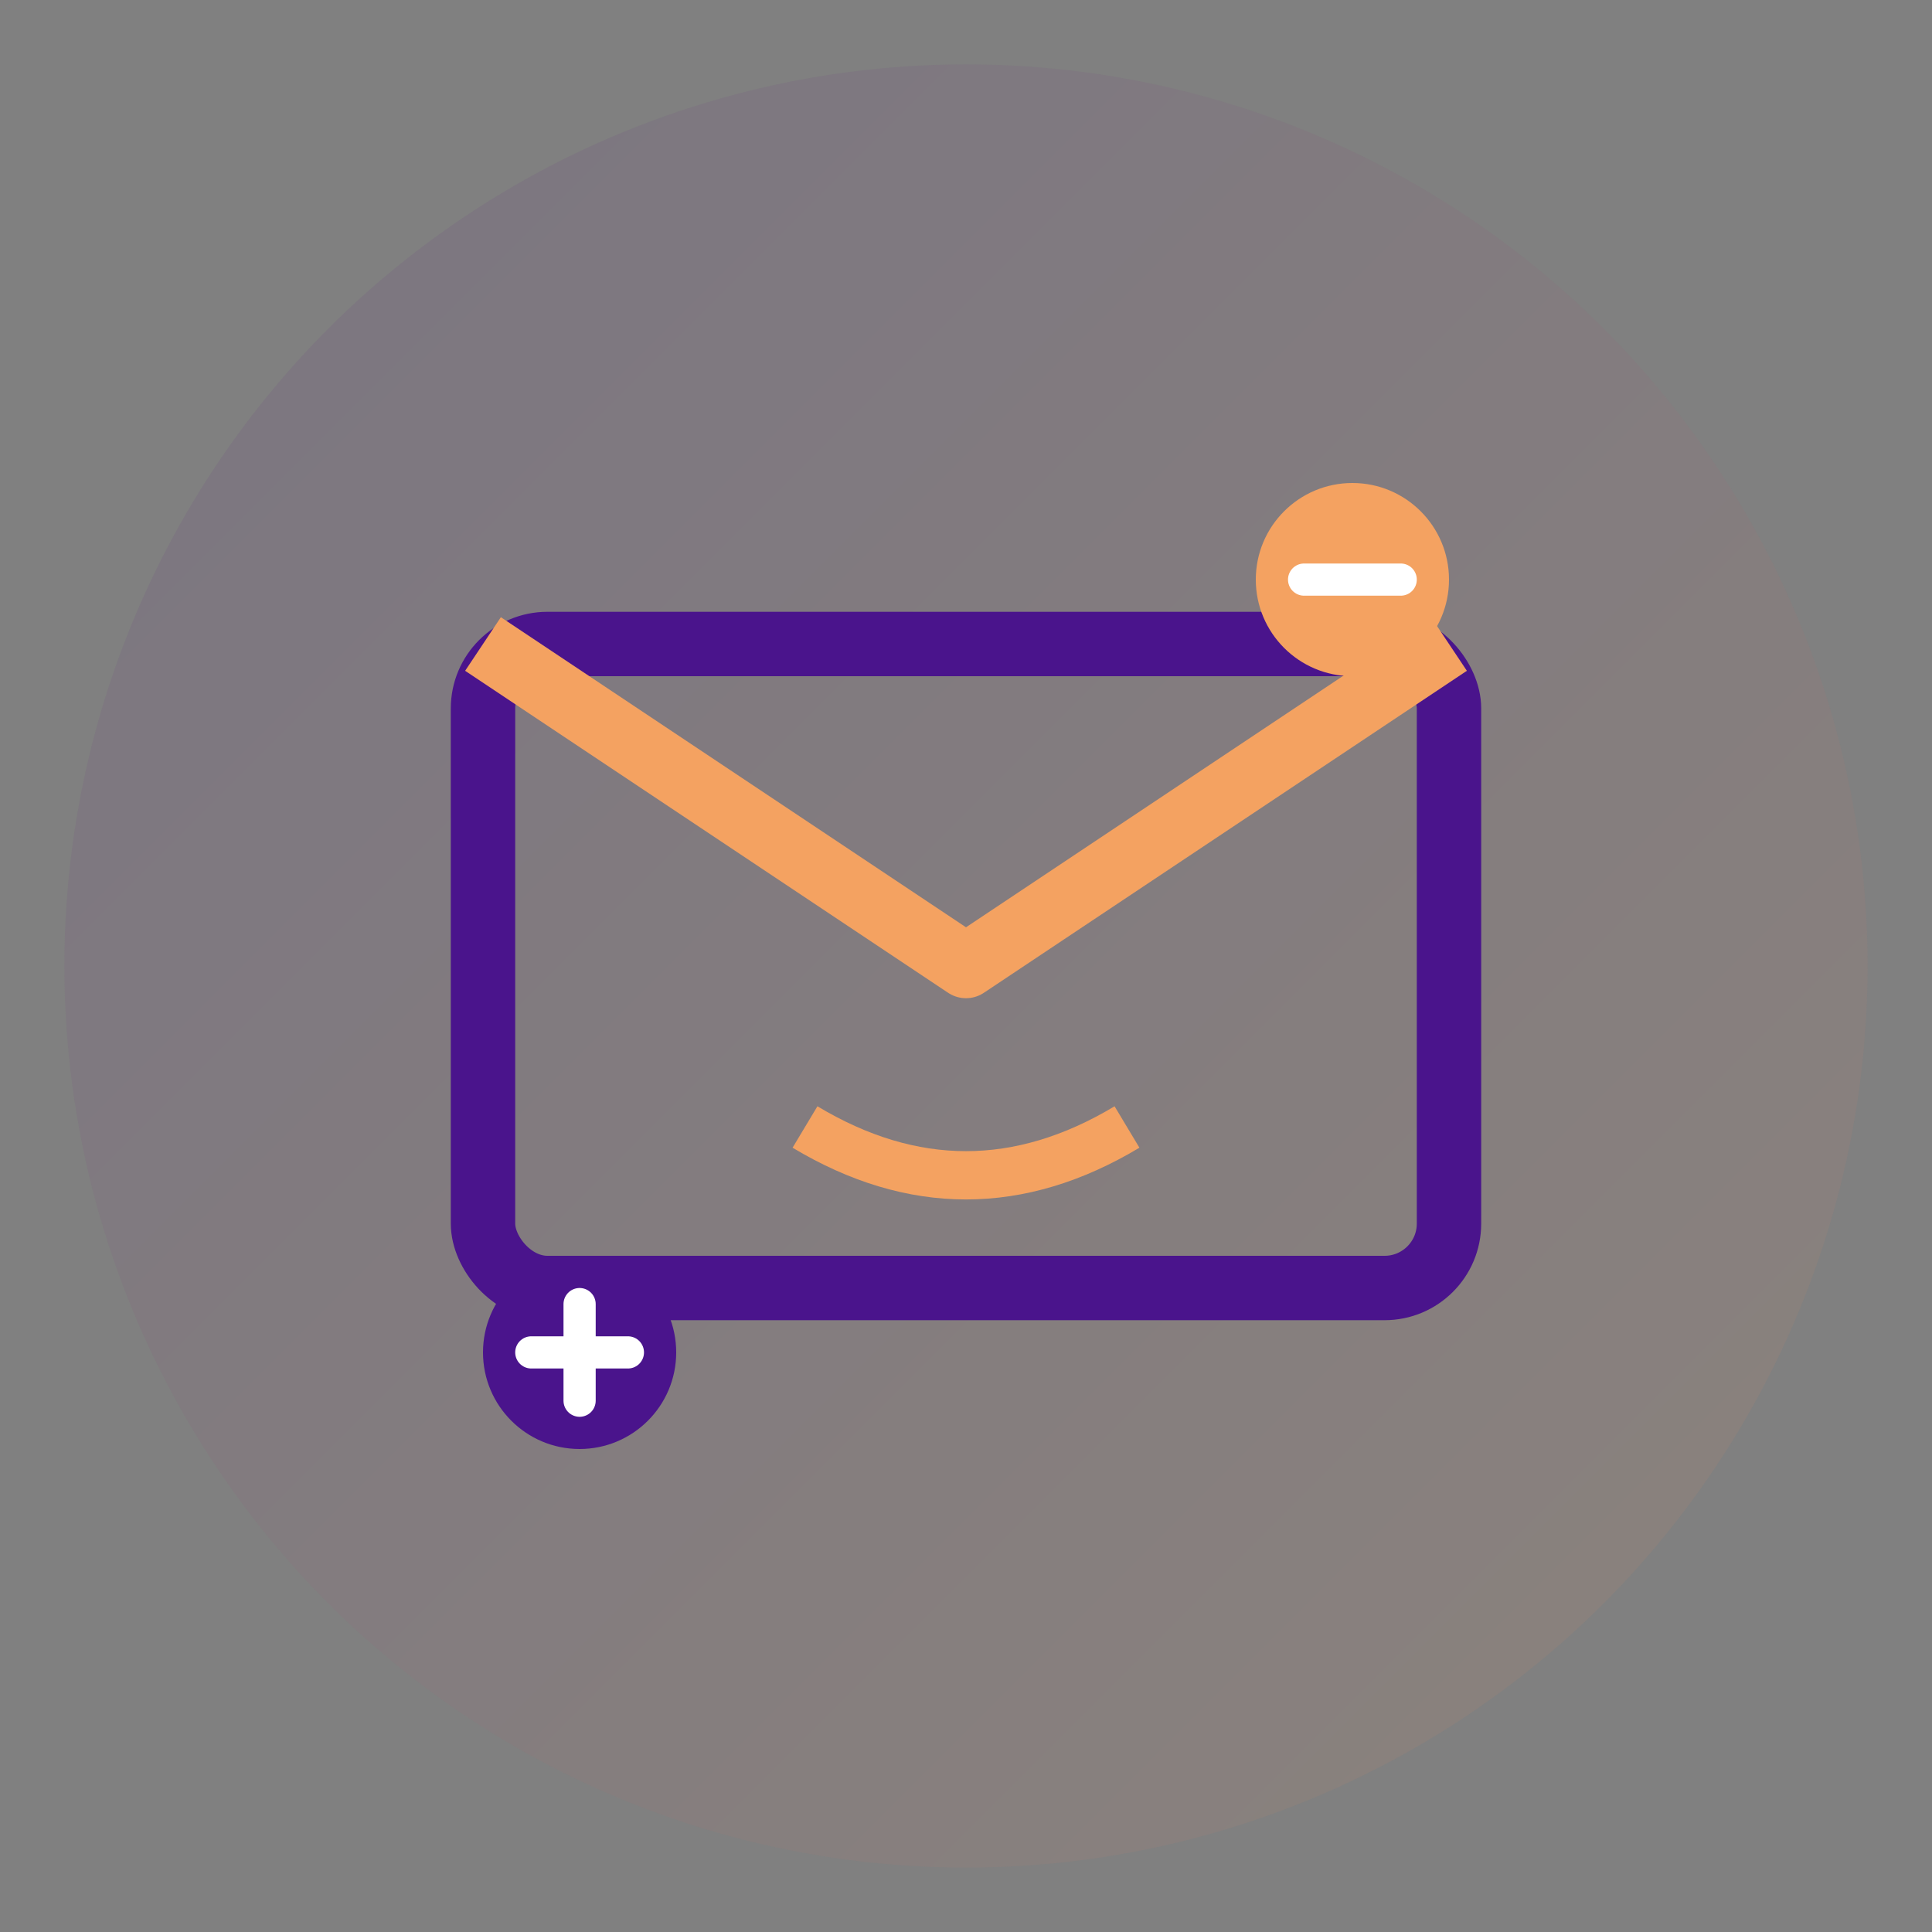
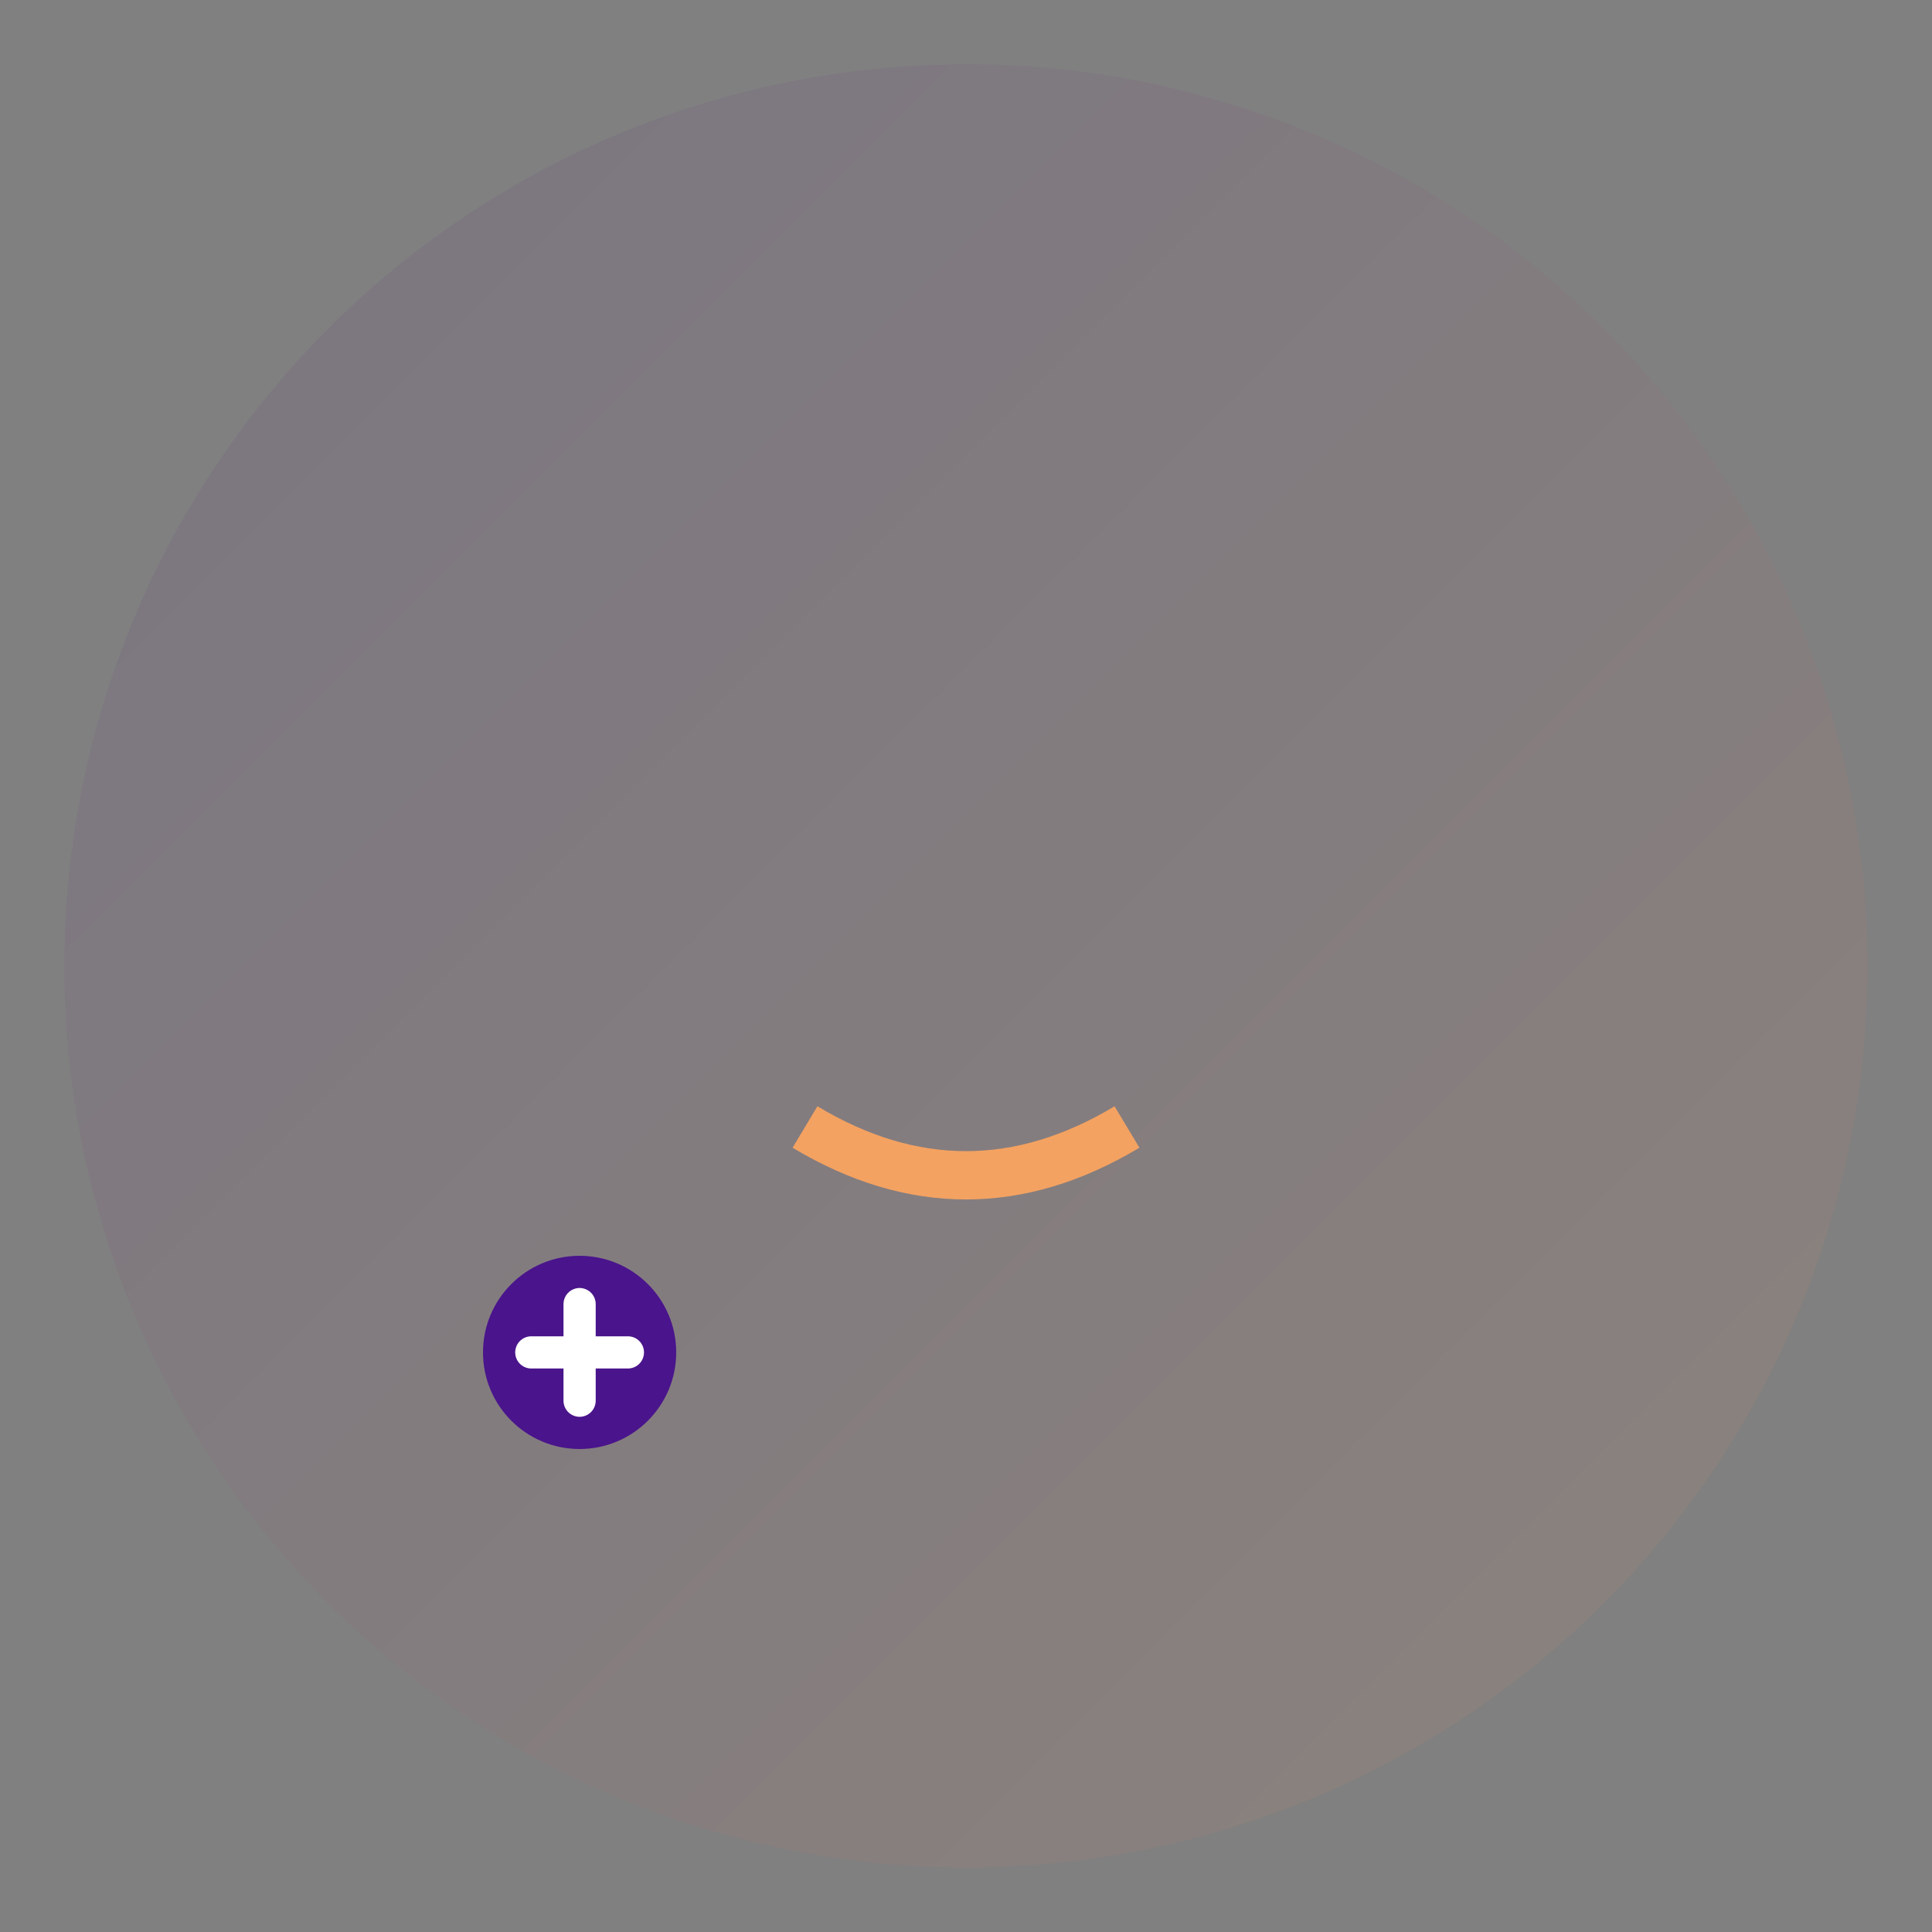
<svg xmlns="http://www.w3.org/2000/svg" width="60" height="60" viewBox="0 0 60 60">
  <rect x="0" y="0" width="60" height="60" fill="#808080" stroke="none" />
  <defs>
    <linearGradient id="contactGradient" x1="0%" y1="0%" x2="100%" y2="100%">
      <stop offset="0%" style="stop-color:#4A148C;stop-opacity:1" />
      <stop offset="100%" style="stop-color:#F4A261;stop-opacity:1" />
    </linearGradient>
  </defs>
  <circle cx="30" cy="30" r="28" fill="url(#contactGradient)" opacity="0.1" />
-   <rect x="15" y="20" width="30" height="20" fill="none" stroke="#4A148C" stroke-width="2" rx="2" />
-   <path d="M15 20 L30 30 L45 20" stroke="#F4A261" stroke-width="2" stroke-linejoin="round" fill="none" />
-   <circle cx="42" cy="18" r="3" fill="#F4A261" />
-   <path d="M40.5 18 L43.5 18" stroke="white" stroke-width="1" stroke-linecap="round" />
  <circle cx="18" cy="42" r="3" fill="#4A148C" />
  <path d="M16.5 42 L19.5 42 M18 40.5 L18 43.5" stroke="white" stroke-width="1" stroke-linecap="round" />
  <path d="M25 35 Q30 38 35 35" stroke="#F4A261" stroke-width="1.5" fill="none" />
</svg>